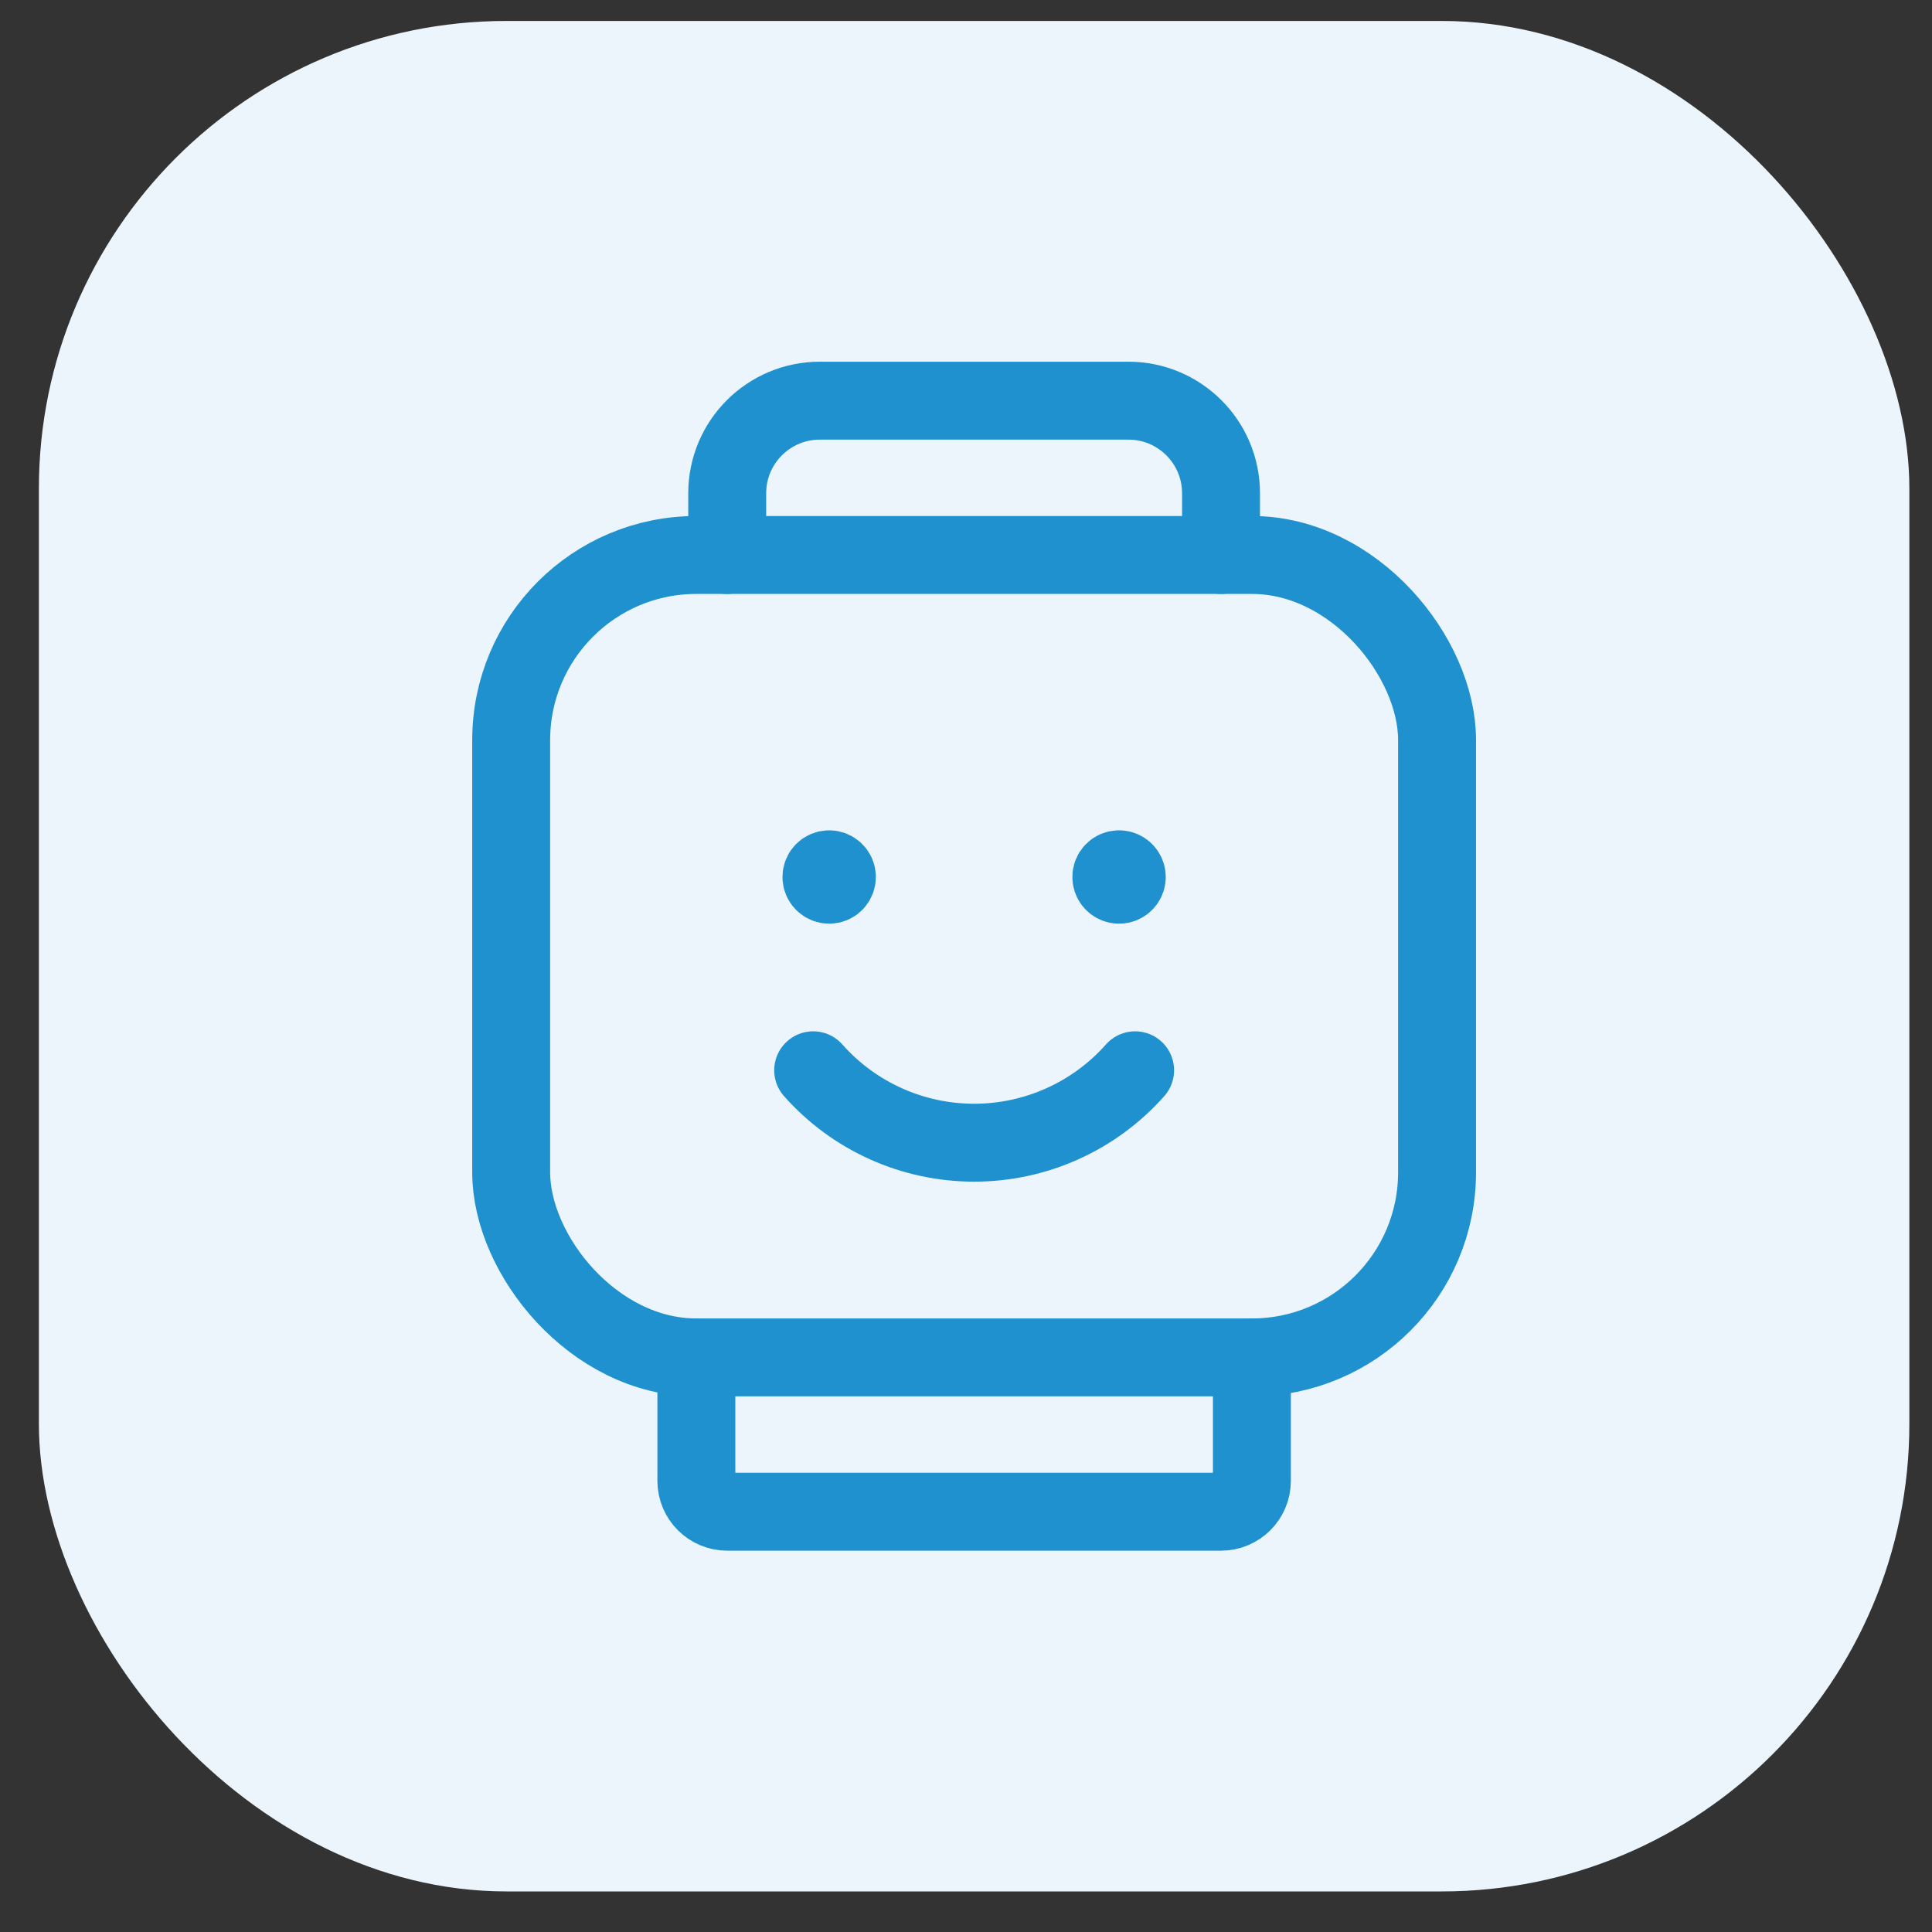
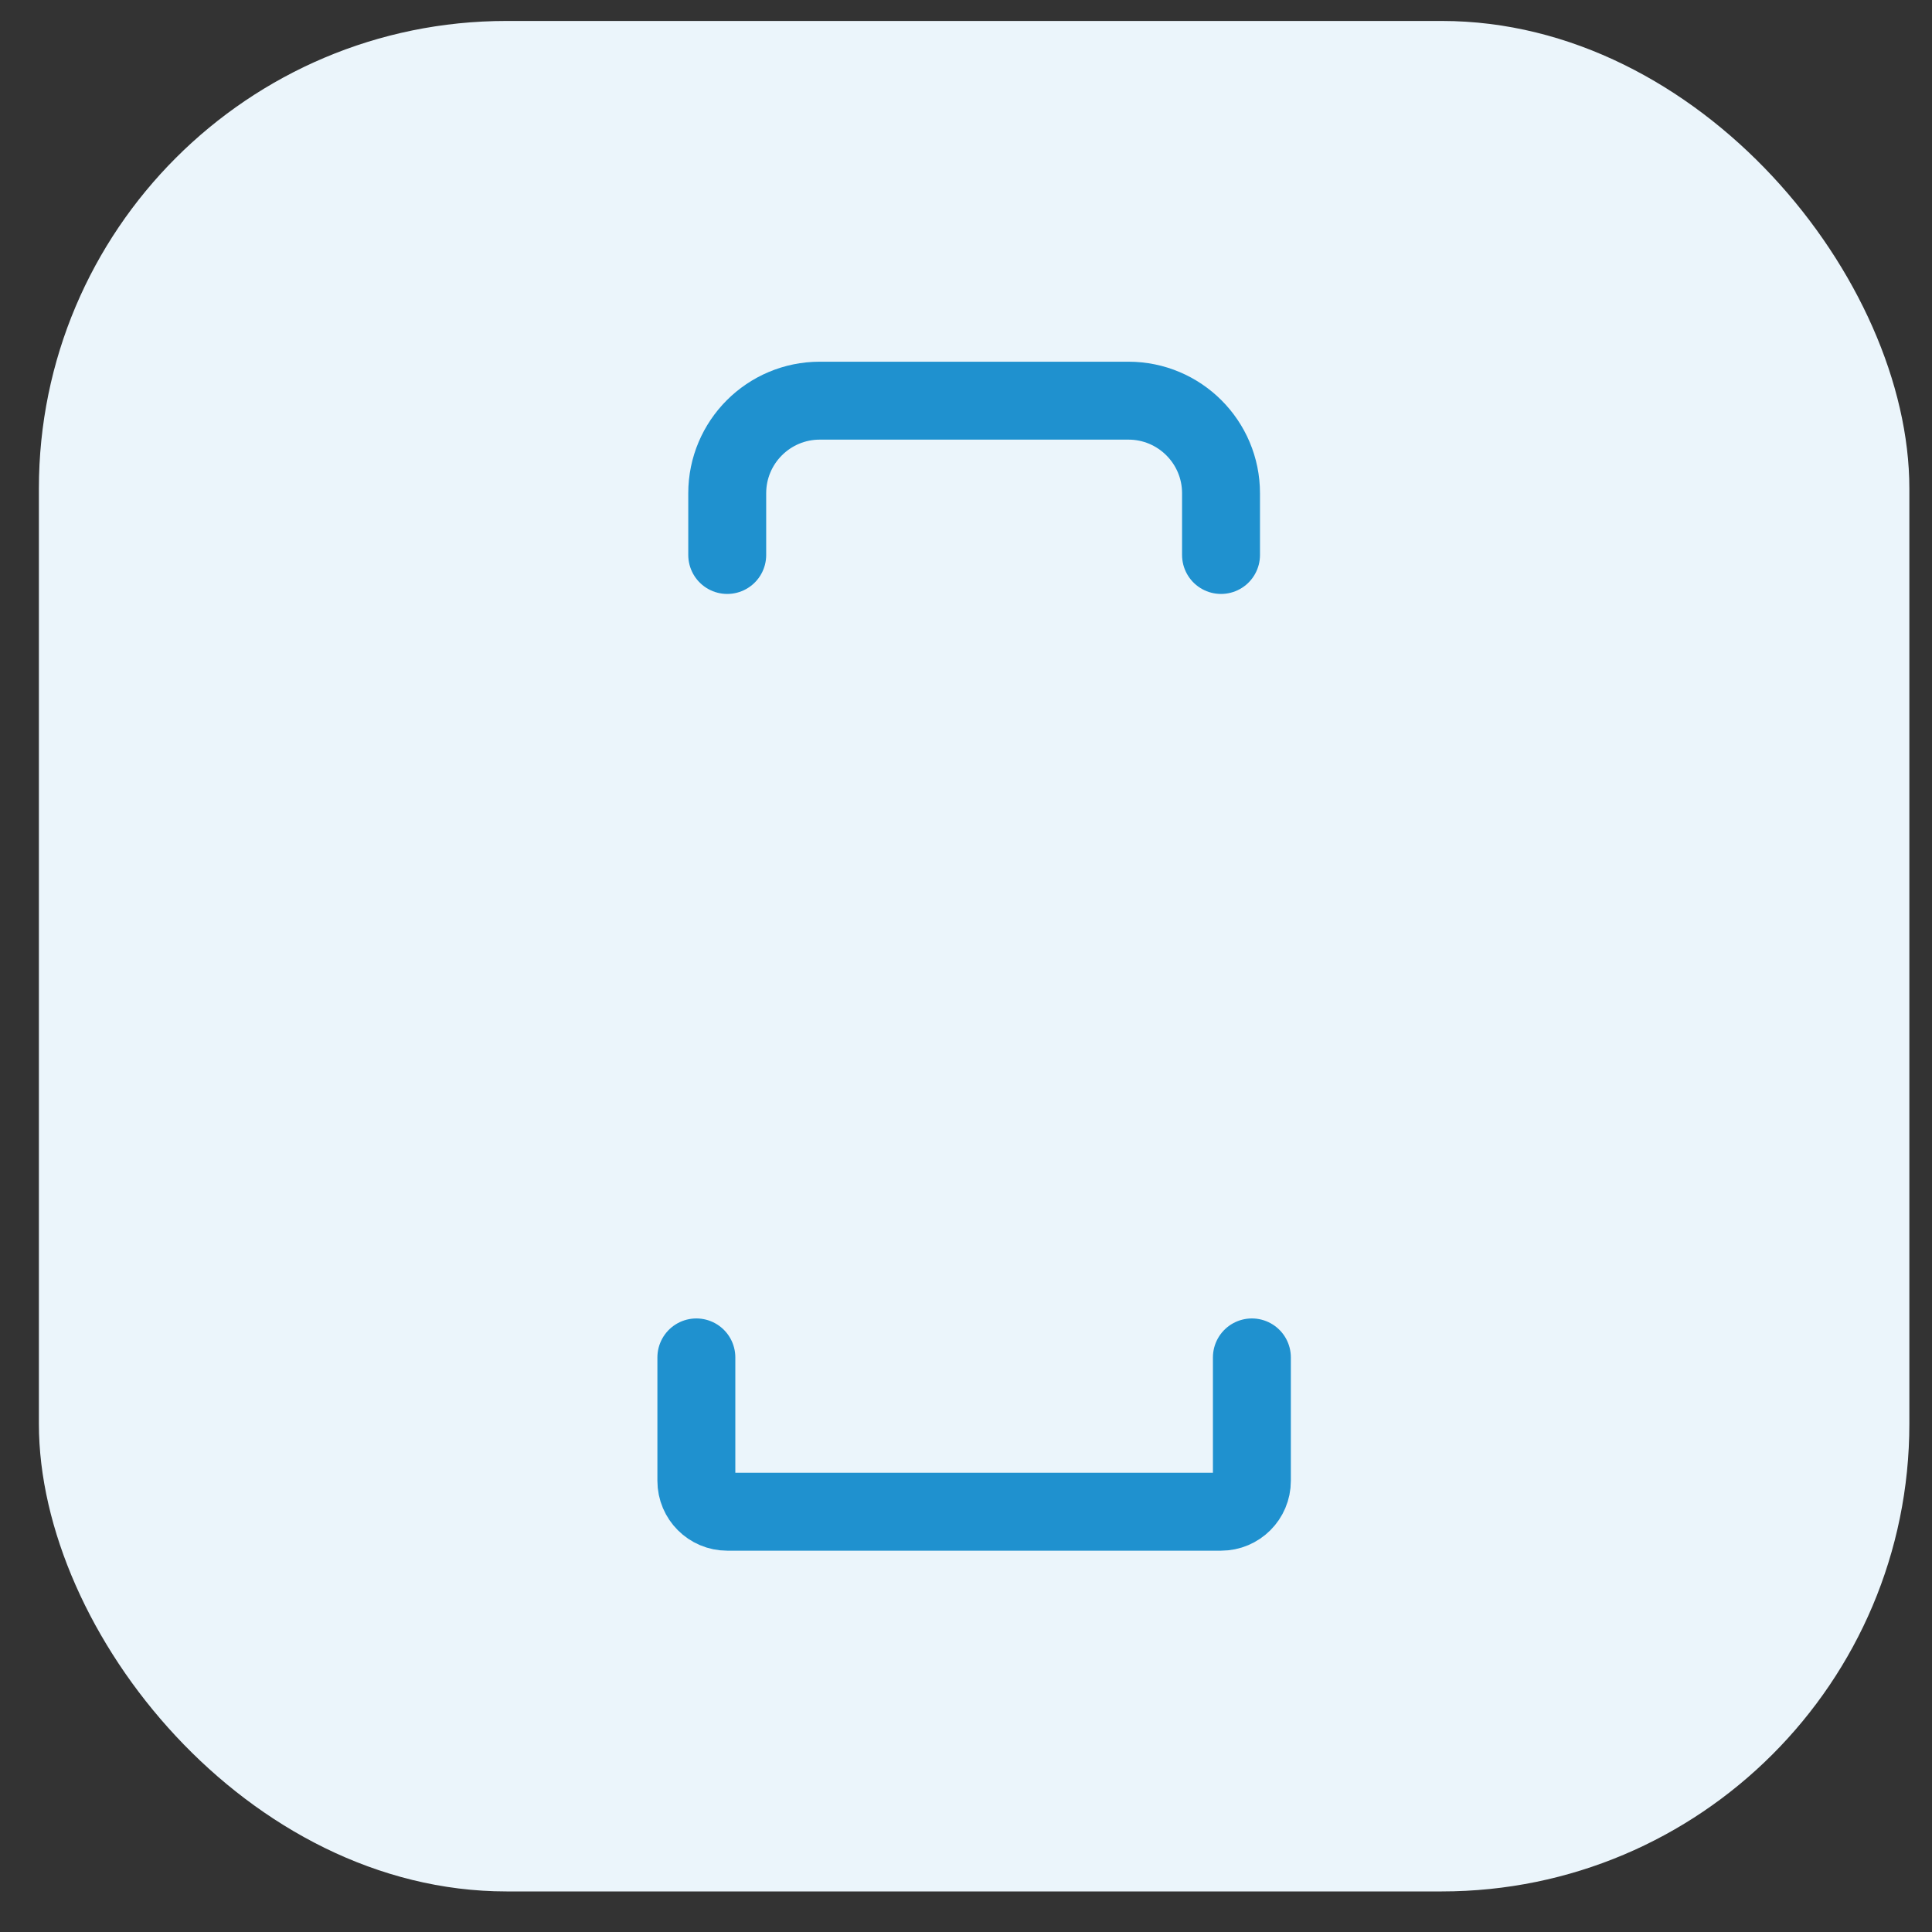
<svg xmlns="http://www.w3.org/2000/svg" width="39" height="39" viewBox="0 0 39 39" fill="none">
  <rect x="0" y="0" width="39" height="39" fill="#333333" stroke="none" />
  <rect x="0.785" y="0.423" width="37.758" height="37.758" rx="9.439" fill="#EBF5FB" />
  <path d="M25.271 27.401V29.893C25.271 30.237 24.992 30.516 24.648 30.516H14.68C14.336 30.516 14.057 30.237 14.057 29.893V27.401" stroke="#1F91CF" stroke-width="1.573" stroke-linecap="round" stroke-linejoin="round" />
-   <rect x="10.319" y="11.203" width="18.69" height="16.198" rx="3.736" stroke="#1F91CF" stroke-width="1.573" stroke-linecap="round" stroke-linejoin="round" />
  <path d="M14.68 11.203V9.957C14.68 8.925 15.517 8.088 16.549 8.088H22.779C23.811 8.088 24.648 8.925 24.648 9.957V11.203" stroke="#1F91CF" stroke-width="1.573" stroke-linecap="round" stroke-linejoin="round" />
-   <path d="M16.415 21.605C17.238 22.535 18.422 23.067 19.664 23.067C20.907 23.067 22.09 22.535 22.914 21.605" stroke="#1F91CF" stroke-width="1.573" stroke-linecap="round" stroke-linejoin="round" />
-   <path d="M22.588 17.548C22.547 17.548 22.508 17.564 22.479 17.593C22.45 17.623 22.433 17.662 22.434 17.703C22.434 17.767 22.472 17.823 22.53 17.847C22.589 17.871 22.656 17.858 22.7 17.813C22.745 17.768 22.758 17.701 22.733 17.643C22.709 17.585 22.651 17.547 22.588 17.548" stroke="#1F91CF" stroke-width="1.573" stroke-linecap="round" stroke-linejoin="round" />
-   <path d="M16.738 17.548C16.652 17.548 16.582 17.617 16.582 17.703C16.582 17.789 16.652 17.859 16.738 17.859C16.824 17.859 16.894 17.789 16.894 17.703C16.894 17.617 16.824 17.548 16.738 17.548" stroke="#1F91CF" stroke-width="1.573" stroke-linecap="round" stroke-linejoin="round" />
</svg>